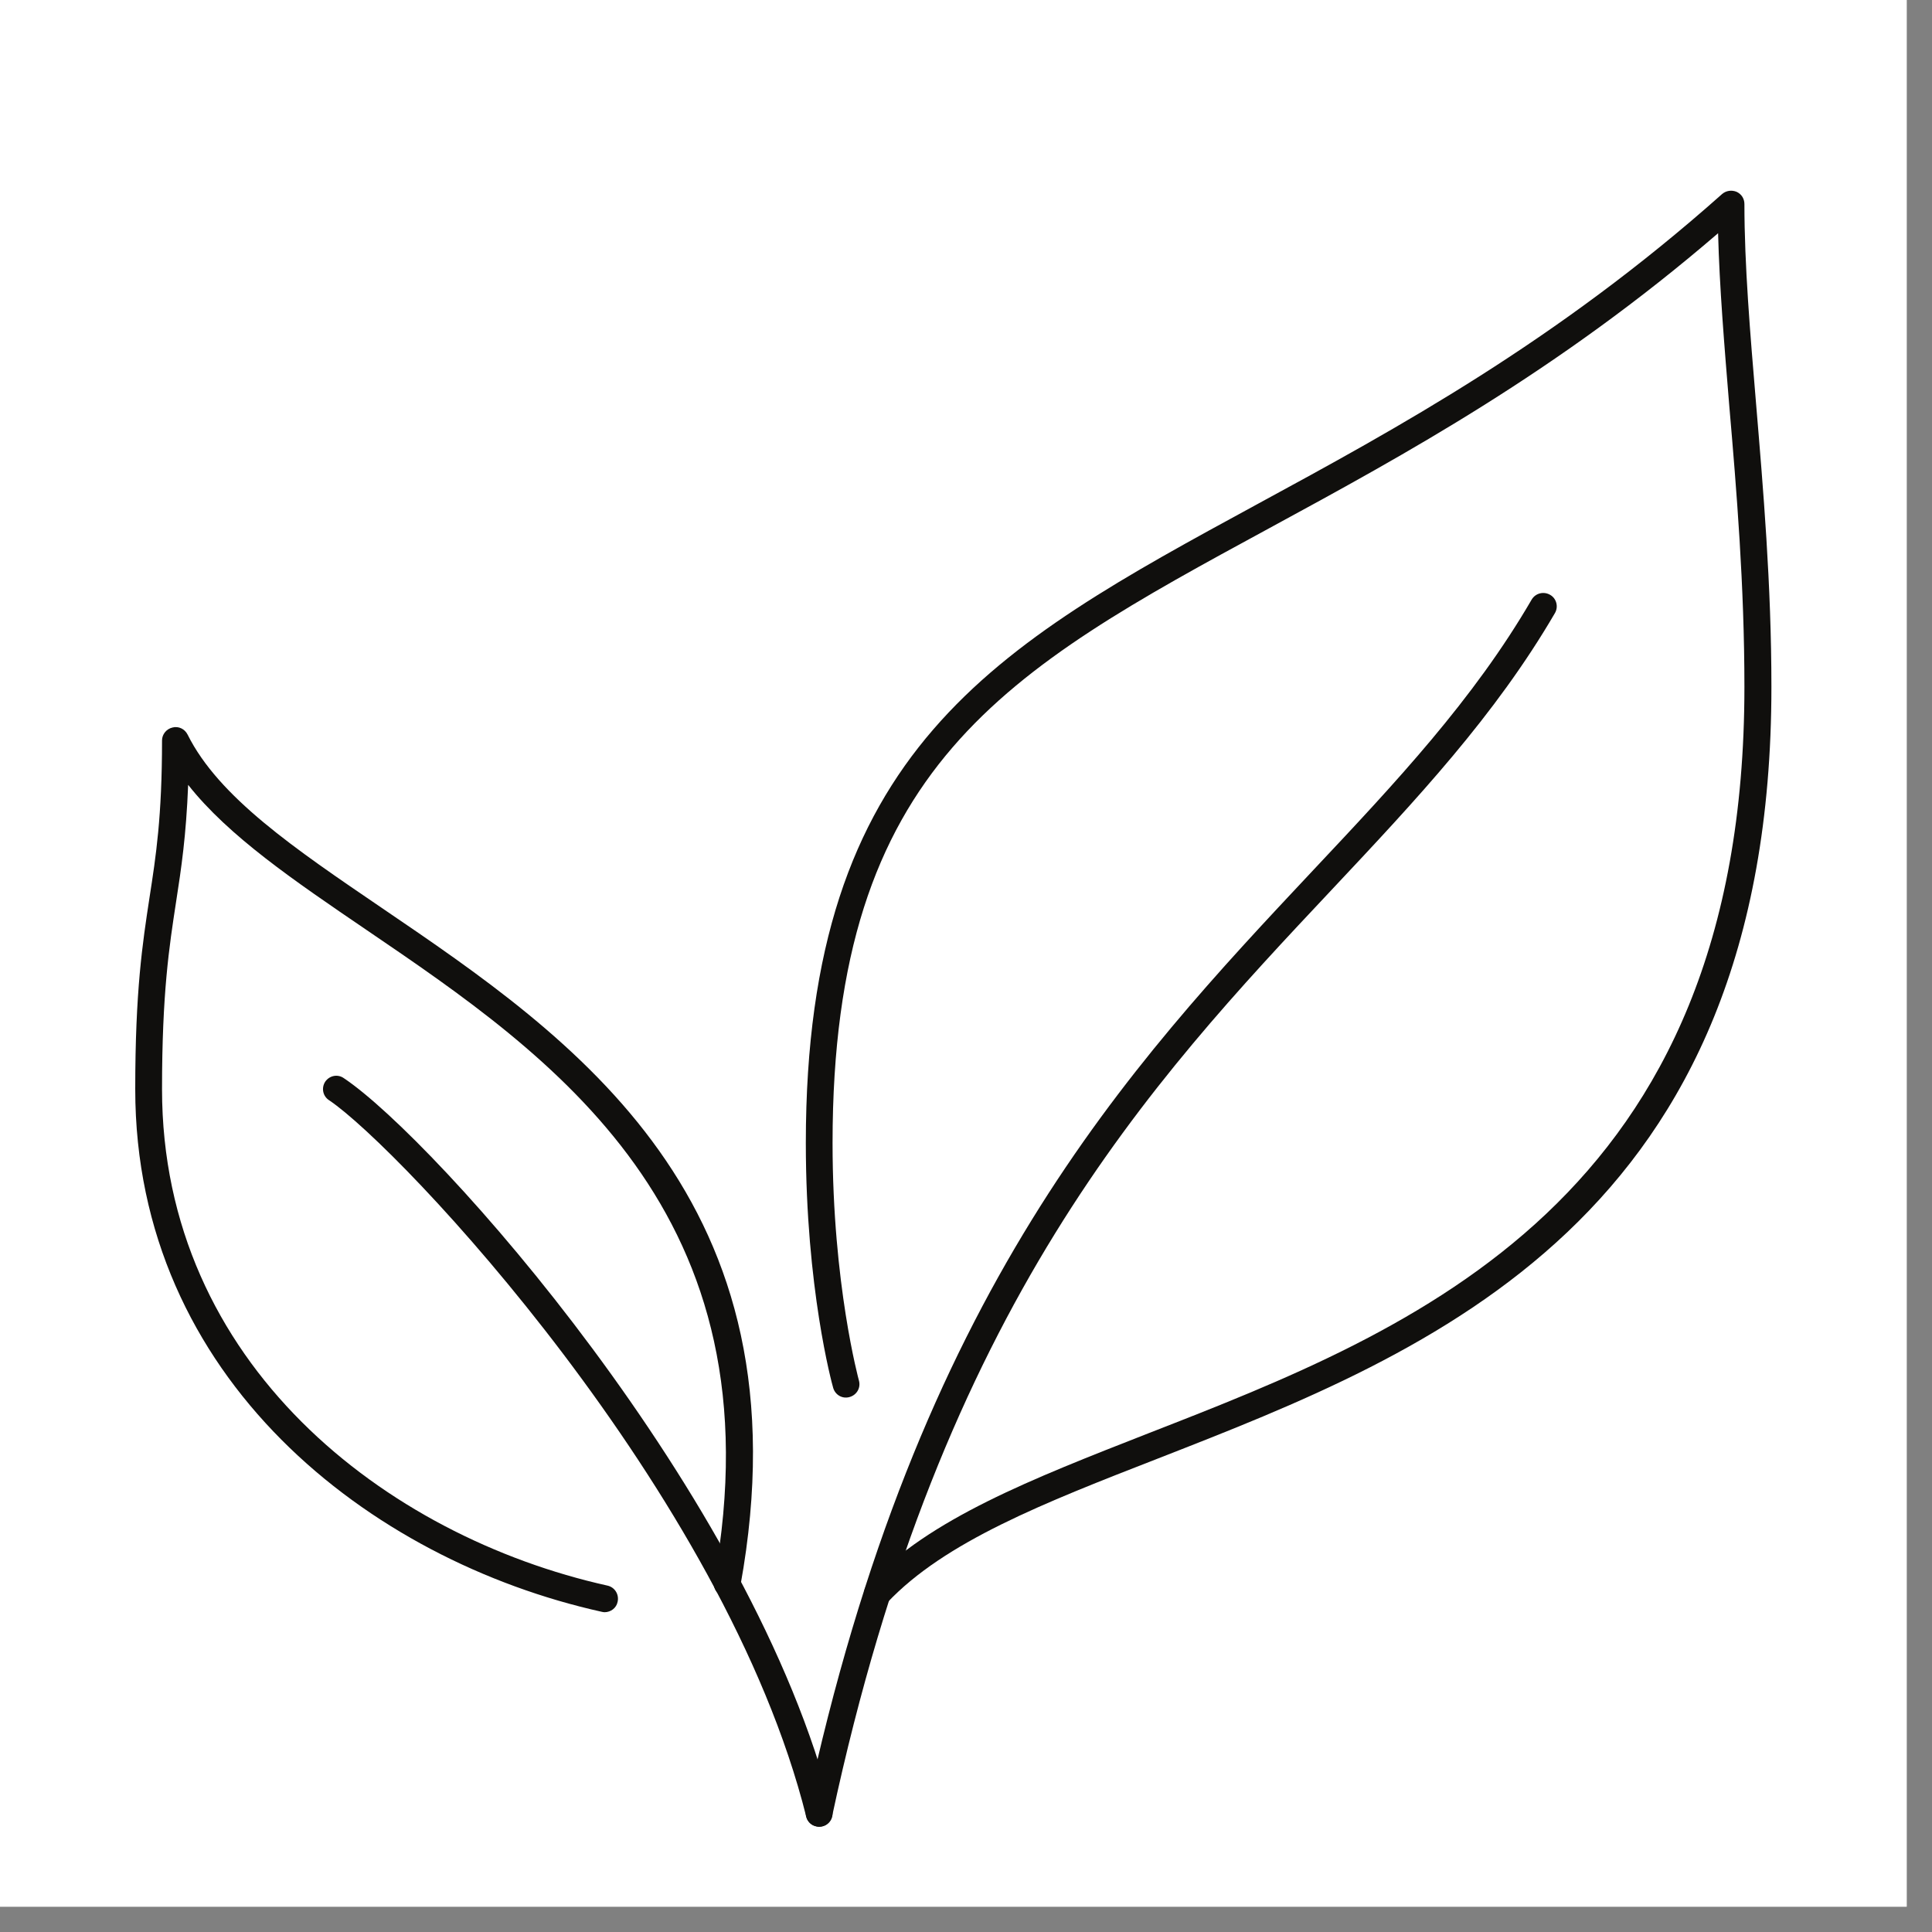
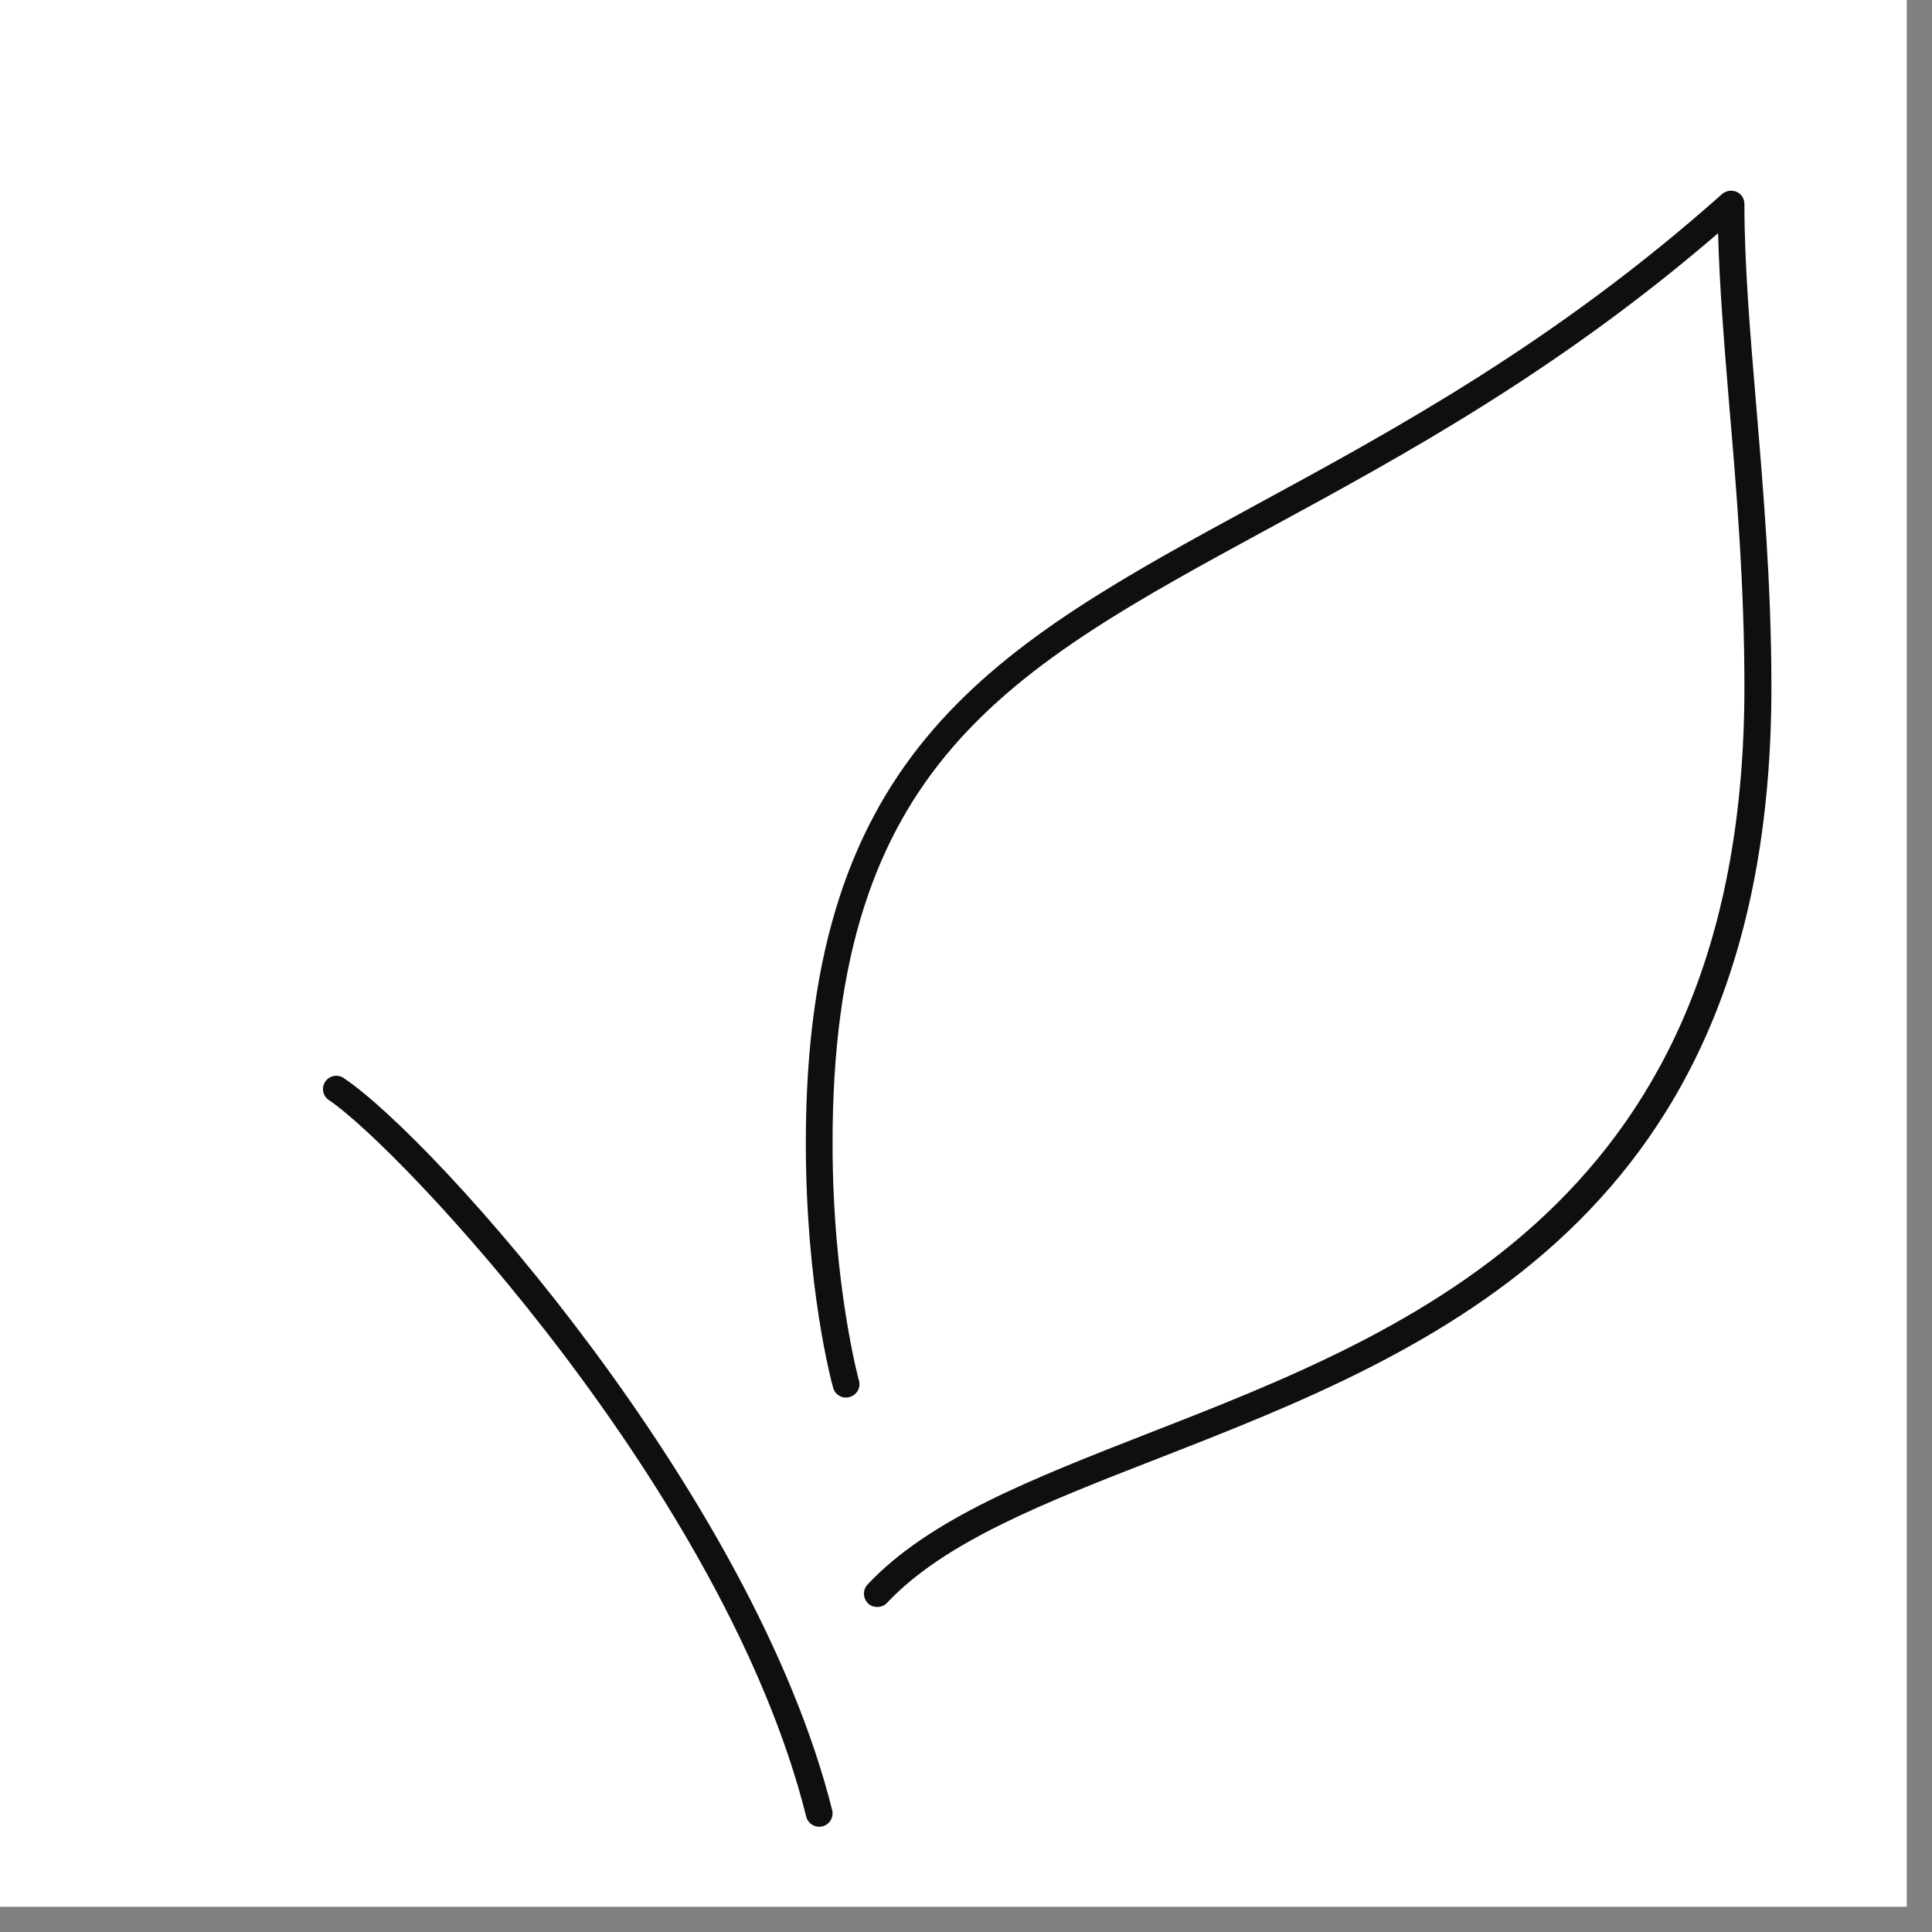
<svg xmlns="http://www.w3.org/2000/svg" width="50" viewBox="0 0 37.5 37.5" height="50" preserveAspectRatio="xMidYMid meet">
  <rect x="0" y="0" width="37.5" height="37.5" fill="#808080" stroke="none" />
  <defs>
    <clipPath id="5376fc5d1e">
      <path d="M 0 0 L 37.008 0 L 37.008 37.008 L 0 37.008 Z M 0 0 " clip-rule="nonzero" />
    </clipPath>
    <clipPath id="0f8bf82679">
-       <path d="M 15 11 L 31 11 L 31 35.527 L 15 35.527 Z M 15 11 " clip-rule="nonzero" />
-     </clipPath>
+       </clipPath>
    <clipPath id="0d5e6eff58">
      <path d="M 15 3.699 L 34.449 3.699 L 34.449 32 L 15 32 Z M 15 3.699 " clip-rule="nonzero" />
    </clipPath>
    <clipPath id="b8b8d694ec">
      <path d="M 6 20 L 17 20 L 17 35.527 L 6 35.527 Z M 6 20 " clip-rule="nonzero" />
    </clipPath>
    <clipPath id="2f29f27198">
      <path d="M 2.625 14 L 15 14 L 15 32 L 2.625 32 Z M 2.625 14 " clip-rule="nonzero" />
    </clipPath>
  </defs>
  <g clip-path="url(#5376fc5d1e)">
    <path fill="#ffffff" d="M 0 0 L 37.008 0 L 37.008 37.008 L 0 37.008 Z M 0 0 " fill-opacity="1" fill-rule="nonzero" />
    <path fill="#ffffff" d="M 0 0 L 37.008 0 L 37.008 37.008 L 0 37.008 Z M 0 0 " fill-opacity="1" fill-rule="nonzero" />
  </g>
  <g clip-path="url(#0f8bf82679)">
    <path fill="#100f0d" d="M 15.898 35.457 C 15.883 35.457 15.863 35.453 15.844 35.449 C 15.703 35.422 15.617 35.281 15.645 35.141 C 17.801 25.078 21.887 20.727 25.492 16.887 C 27.09 15.188 28.602 13.578 29.73 11.637 C 29.805 11.512 29.965 11.473 30.09 11.547 C 30.211 11.617 30.254 11.777 30.18 11.902 C 29.02 13.891 27.492 15.52 25.871 17.246 C 22.312 21.031 18.281 25.328 16.152 35.25 C 16.129 35.375 16.02 35.457 15.898 35.457 " fill-opacity="1" fill-rule="nonzero" />
  </g>
  <g clip-path="url(#0d5e6eff58)">
    <path fill="#100f0d" d="M 17.027 31.191 C 16.965 31.191 16.902 31.172 16.852 31.125 C 16.746 31.023 16.742 30.859 16.84 30.754 C 18.039 29.48 20.016 28.711 22.301 27.816 C 27.449 25.809 33.859 23.305 33.859 13.332 C 33.859 11.367 33.707 9.52 33.566 7.887 C 33.469 6.703 33.375 5.574 33.348 4.527 C 30.23 7.211 27.273 8.82 24.648 10.246 C 19.535 13.023 16.16 14.859 16.16 22.184 C 16.16 24.926 16.668 26.781 16.672 26.797 C 16.711 26.938 16.629 27.078 16.488 27.117 C 16.348 27.156 16.211 27.074 16.172 26.938 C 16.148 26.859 15.641 25 15.641 22.184 C 15.641 14.551 19.312 12.555 24.398 9.789 C 27.117 8.312 30.199 6.637 33.426 3.766 C 33.504 3.699 33.613 3.684 33.707 3.723 C 33.801 3.766 33.859 3.855 33.859 3.961 C 33.859 5.141 33.969 6.453 34.086 7.844 C 34.223 9.484 34.383 11.344 34.383 13.332 C 34.383 23.66 27.789 26.234 22.488 28.305 C 20.262 29.172 18.34 29.922 17.219 31.109 C 17.168 31.168 17.098 31.191 17.027 31.191 " fill-opacity="1" fill-rule="nonzero" />
  </g>
  <g clip-path="url(#b8b8d694ec)">
    <path fill="#100f0d" d="M 15.898 35.457 C 15.785 35.457 15.676 35.379 15.648 35.258 C 14.074 28.969 7.758 22.273 6.387 21.355 C 6.266 21.277 6.234 21.117 6.312 20.996 C 6.395 20.875 6.555 20.844 6.672 20.926 C 8.441 22.105 14.625 29.023 16.152 35.133 C 16.188 35.273 16.102 35.414 15.965 35.449 C 15.941 35.453 15.922 35.457 15.898 35.457 " fill-opacity="1" fill-rule="nonzero" />
  </g>
  <g clip-path="url(#2f29f27198)">
-     <path fill="#100f0d" d="M 11.734 31.293 C 11.719 31.293 11.695 31.289 11.68 31.285 C 7.172 30.285 2.625 26.758 2.625 21.141 C 2.625 19.23 2.766 18.312 2.902 17.422 C 3.027 16.617 3.145 15.852 3.145 14.371 C 3.145 14.254 3.23 14.148 3.348 14.121 C 3.465 14.09 3.586 14.148 3.641 14.258 C 4.246 15.473 5.715 16.469 7.414 17.625 C 11.121 20.145 15.734 23.281 14.371 30.781 C 14.344 30.926 14.207 31.012 14.066 30.992 C 13.926 30.965 13.832 30.832 13.859 30.688 C 15.16 23.523 10.703 20.492 7.121 18.055 C 5.703 17.09 4.438 16.23 3.652 15.234 C 3.613 16.223 3.52 16.848 3.418 17.504 C 3.285 18.371 3.145 19.27 3.145 21.141 C 3.145 26.469 7.488 29.82 11.793 30.777 C 11.934 30.809 12.02 30.949 11.988 31.09 C 11.965 31.211 11.855 31.293 11.734 31.293 " fill-opacity="1" fill-rule="nonzero" />
-   </g>
+     </g>
</svg>